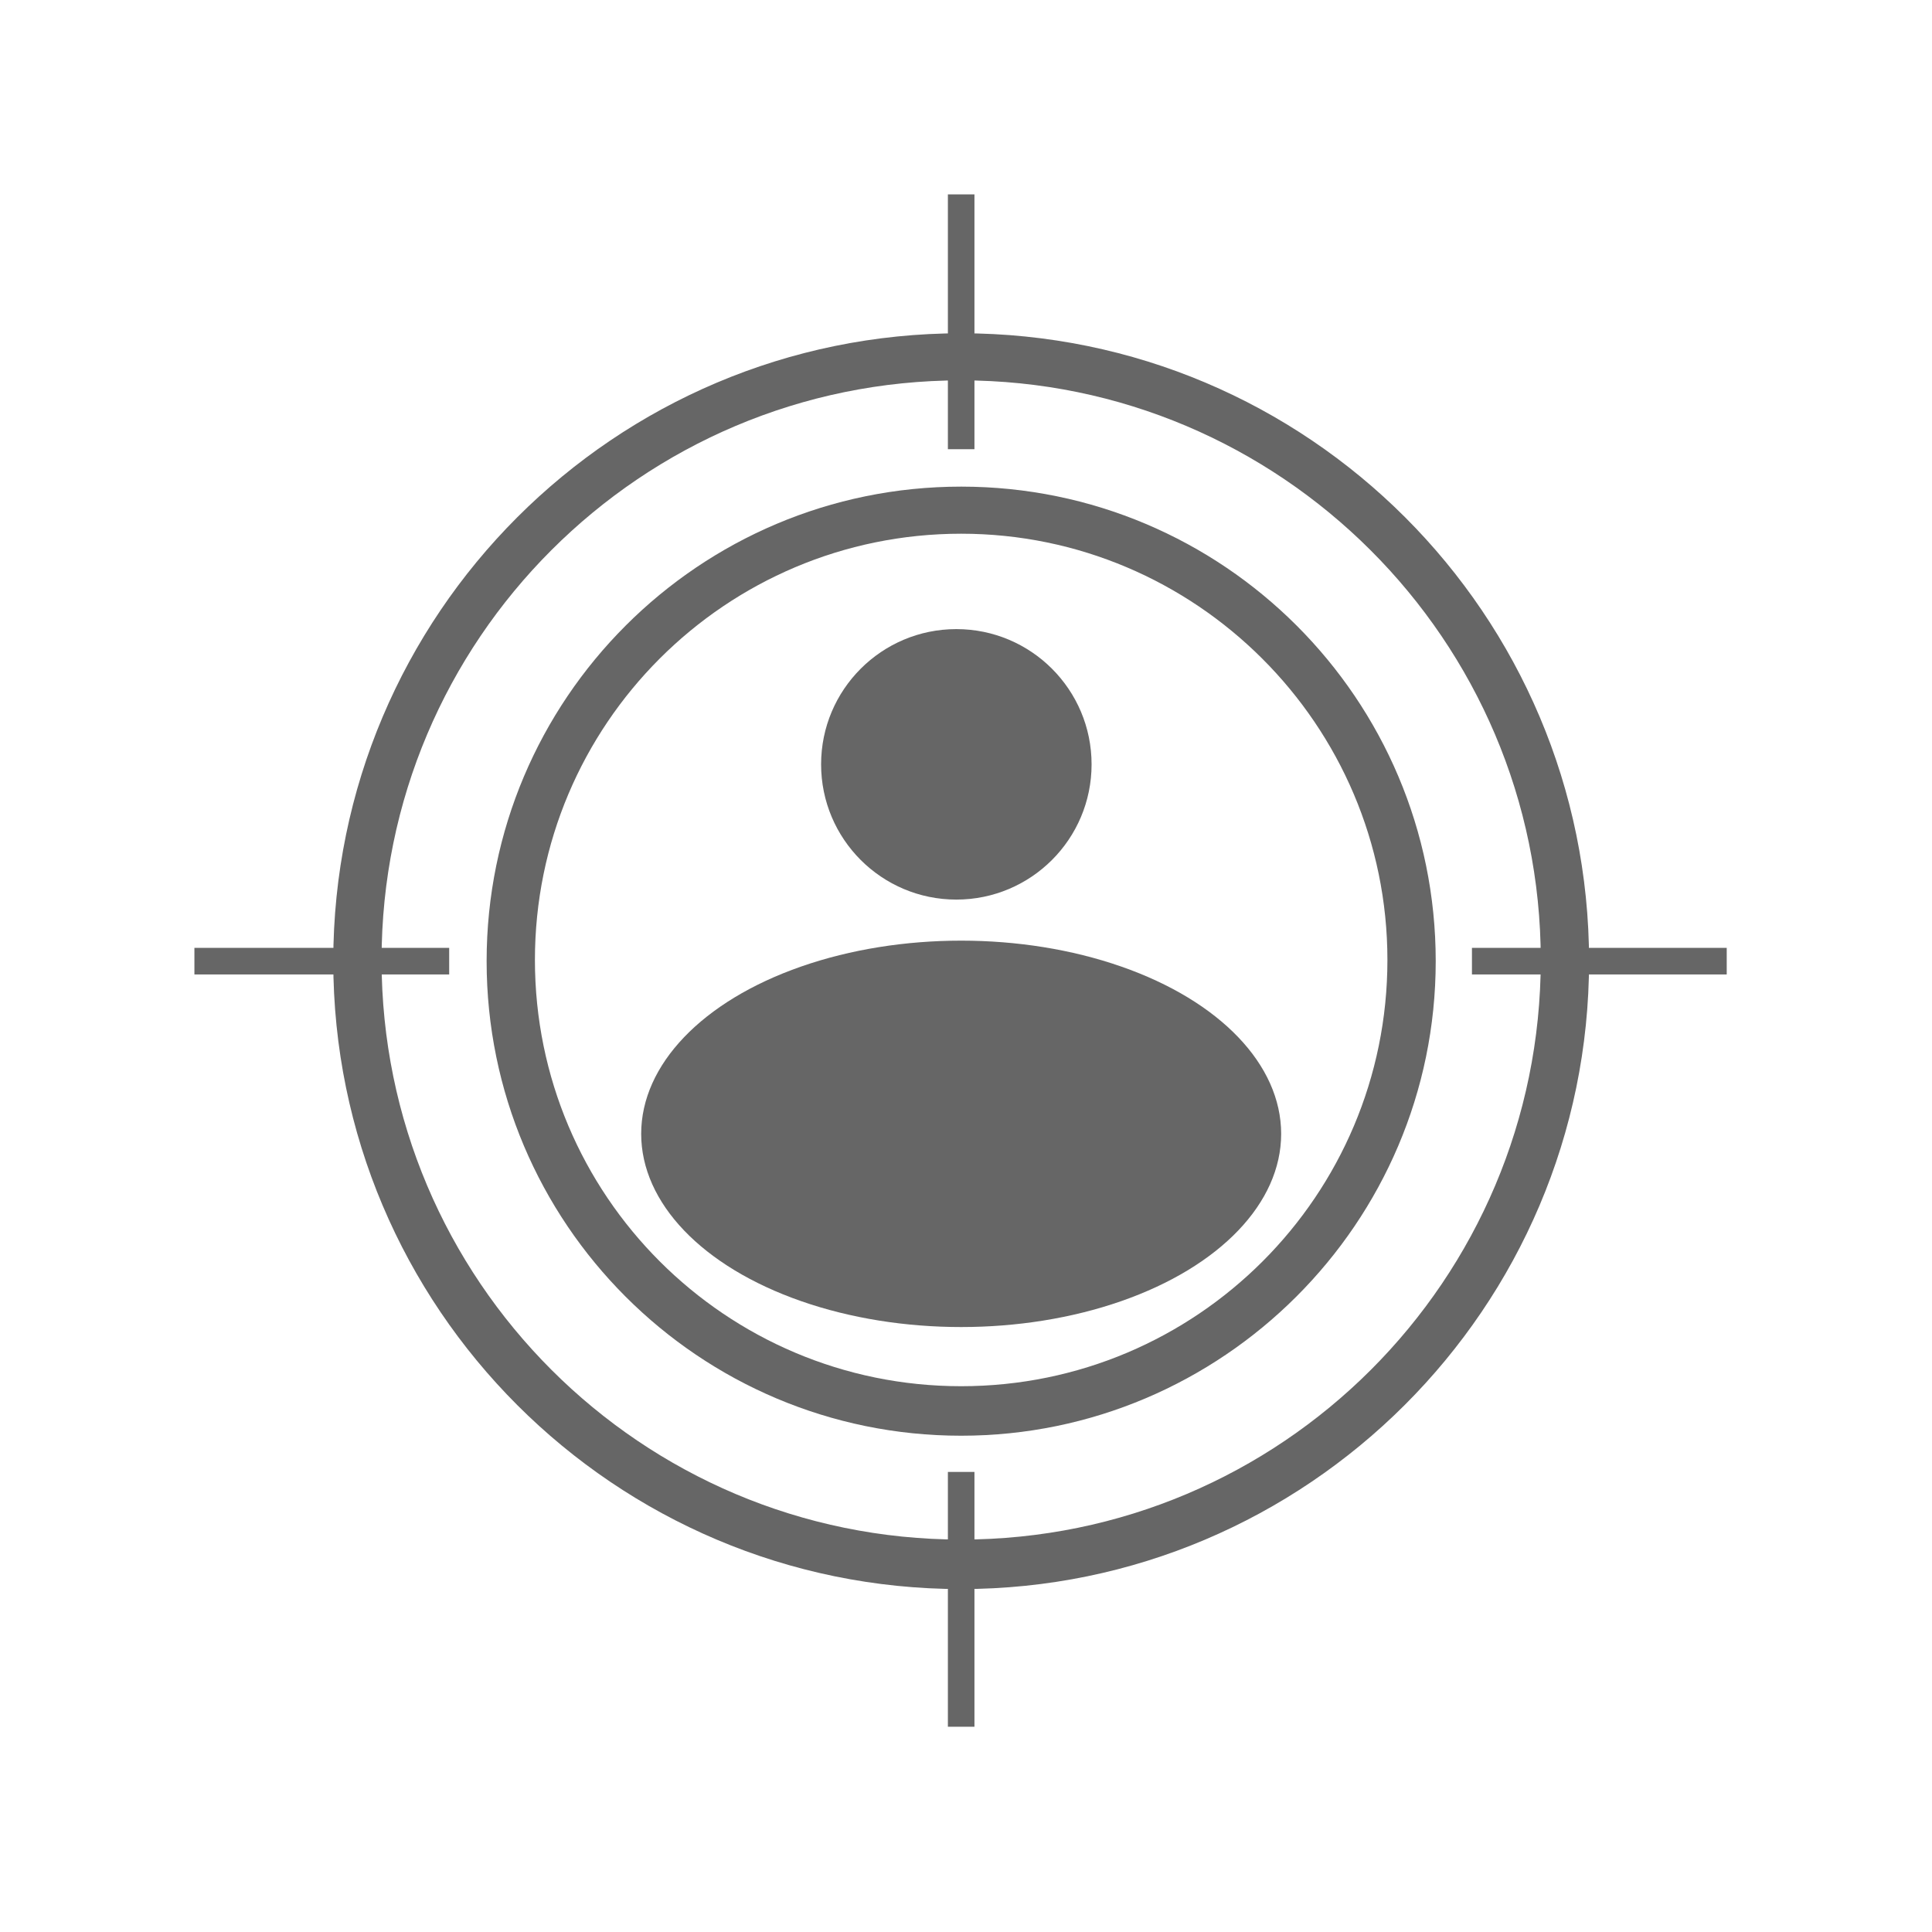
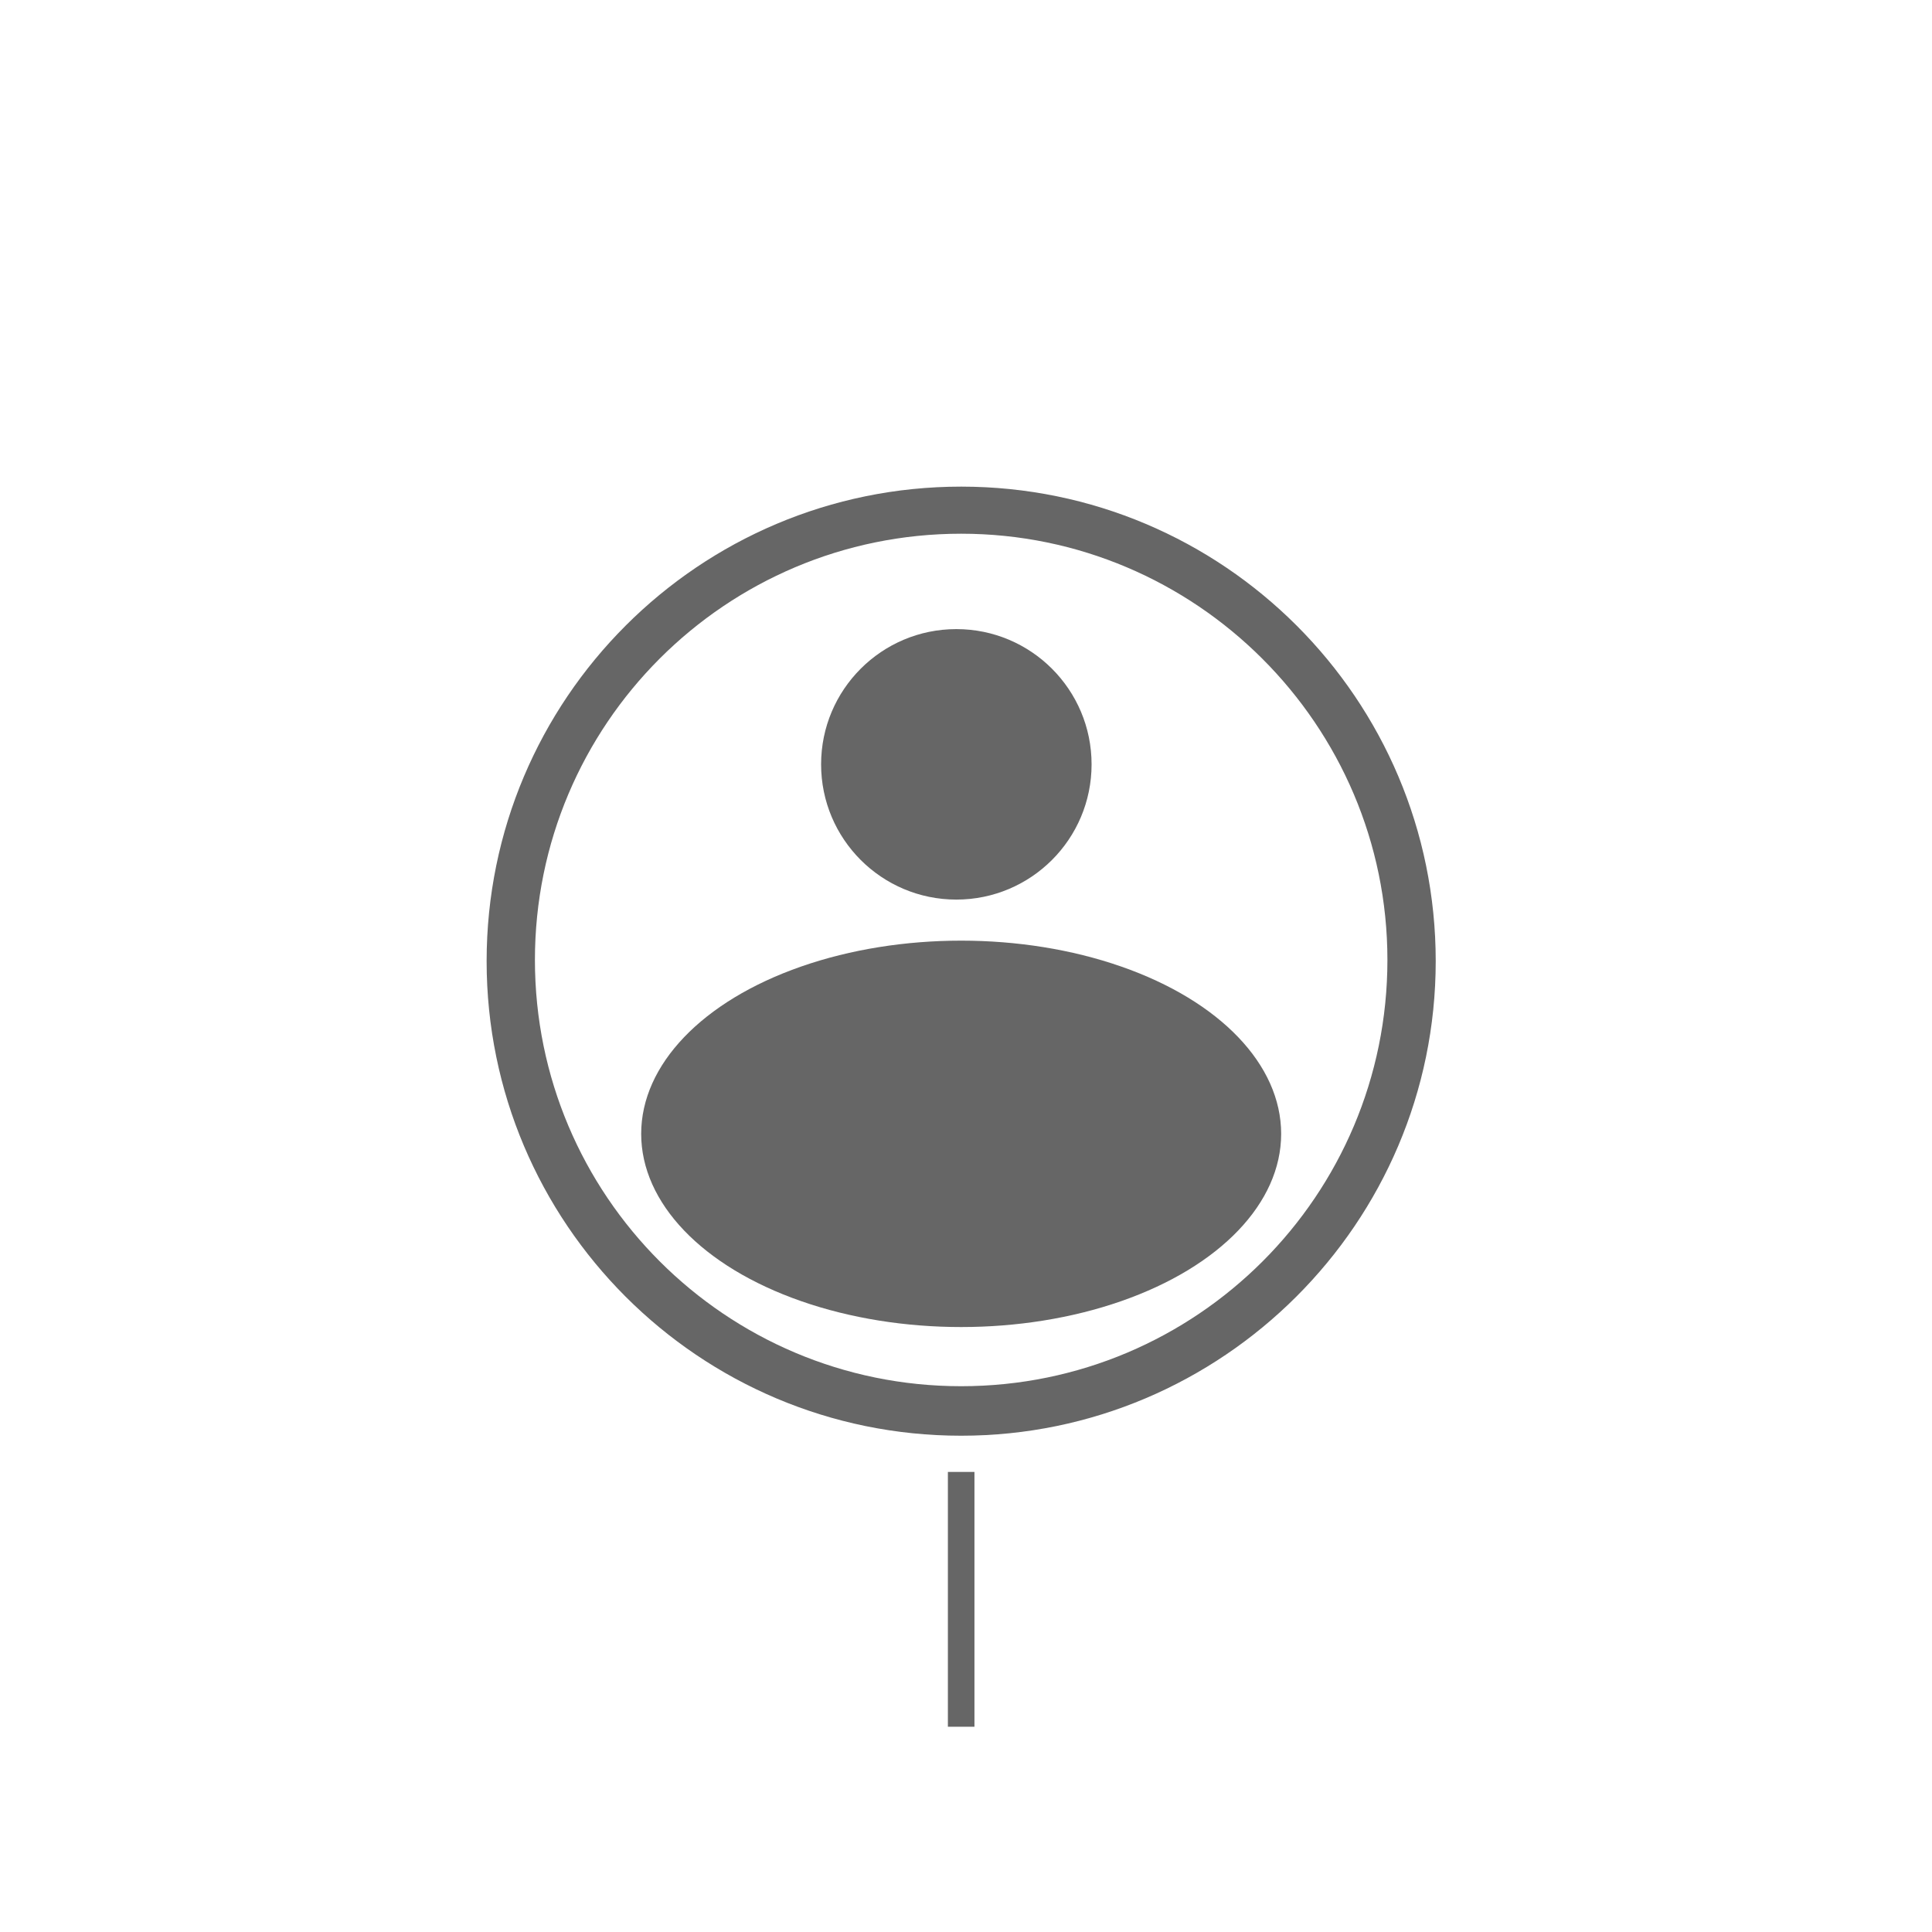
<svg xmlns="http://www.w3.org/2000/svg" version="1.1" id="レイヤー_1" x="0px" y="0px" viewBox="0 0 160 160" style="enable-background:new 0 0 160 160;" xml:space="preserve">
  <style type="text/css">
	.st0{fill:#666666;}
</style>
  <g>
    <g>
-       <path class="st0" d="M79.6,131.6c-28.7,0-52-23.3-52-52s23.3-52,52-52c28.7,0,52,23.3,52,52S108.2,131.6,79.6,131.6z M79.6,31.5    c-26.5,0-48,21.5-48,48s21.5,48,48,48c26.5,0,48-21.5,48-48S106,31.5,79.6,31.5z" />
-     </g>
+       </g>
    <g>
      <path class="st0" d="M79.6,118.9c-21.7,0-39.3-17.6-39.3-39.3s17.6-39.3,39.3-39.3c21.7,0,39.3,17.6,39.3,39.3    S101.2,118.9,79.6,118.9z M79.6,44.2c-19.5,0-35.3,15.8-35.3,35.3s15.8,35.3,35.3,35.3c19.5,0,35.3-15.8,35.3-35.3    S99,44.2,79.6,44.2z" />
    </g>
    <g>
-       <path class="st0" d="M37.2,79.6c0-0.4,0-0.7,0-1.1H16.1v2.2h21.1C37.2,80.3,37.2,79.9,37.2,79.6z" />
-       <path class="st0" d="M79.6,37.2c0.4,0,0.7,0,1.1,0V16.1h-2.2v21.1C78.8,37.2,79.2,37.2,79.6,37.2z" />
      <path class="st0" d="M79.6,121.9c-0.4,0-0.7,0-1.1,0V143h2.2v-21.1C80.3,121.9,79.9,121.9,79.6,121.9z" />
-       <path class="st0" d="M121.9,78.5c0,0.4,0,0.7,0,1.1c0,0.4,0,0.7,0,1.1H143v-2.2H121.9z" />
    </g>
    <g>
      <ellipse class="st0" cx="79.6" cy="93.9" rx="26.5" ry="16" />
      <circle class="st0" cx="79.2" cy="63.3" r="11.2" />
    </g>
  </g>
</svg>